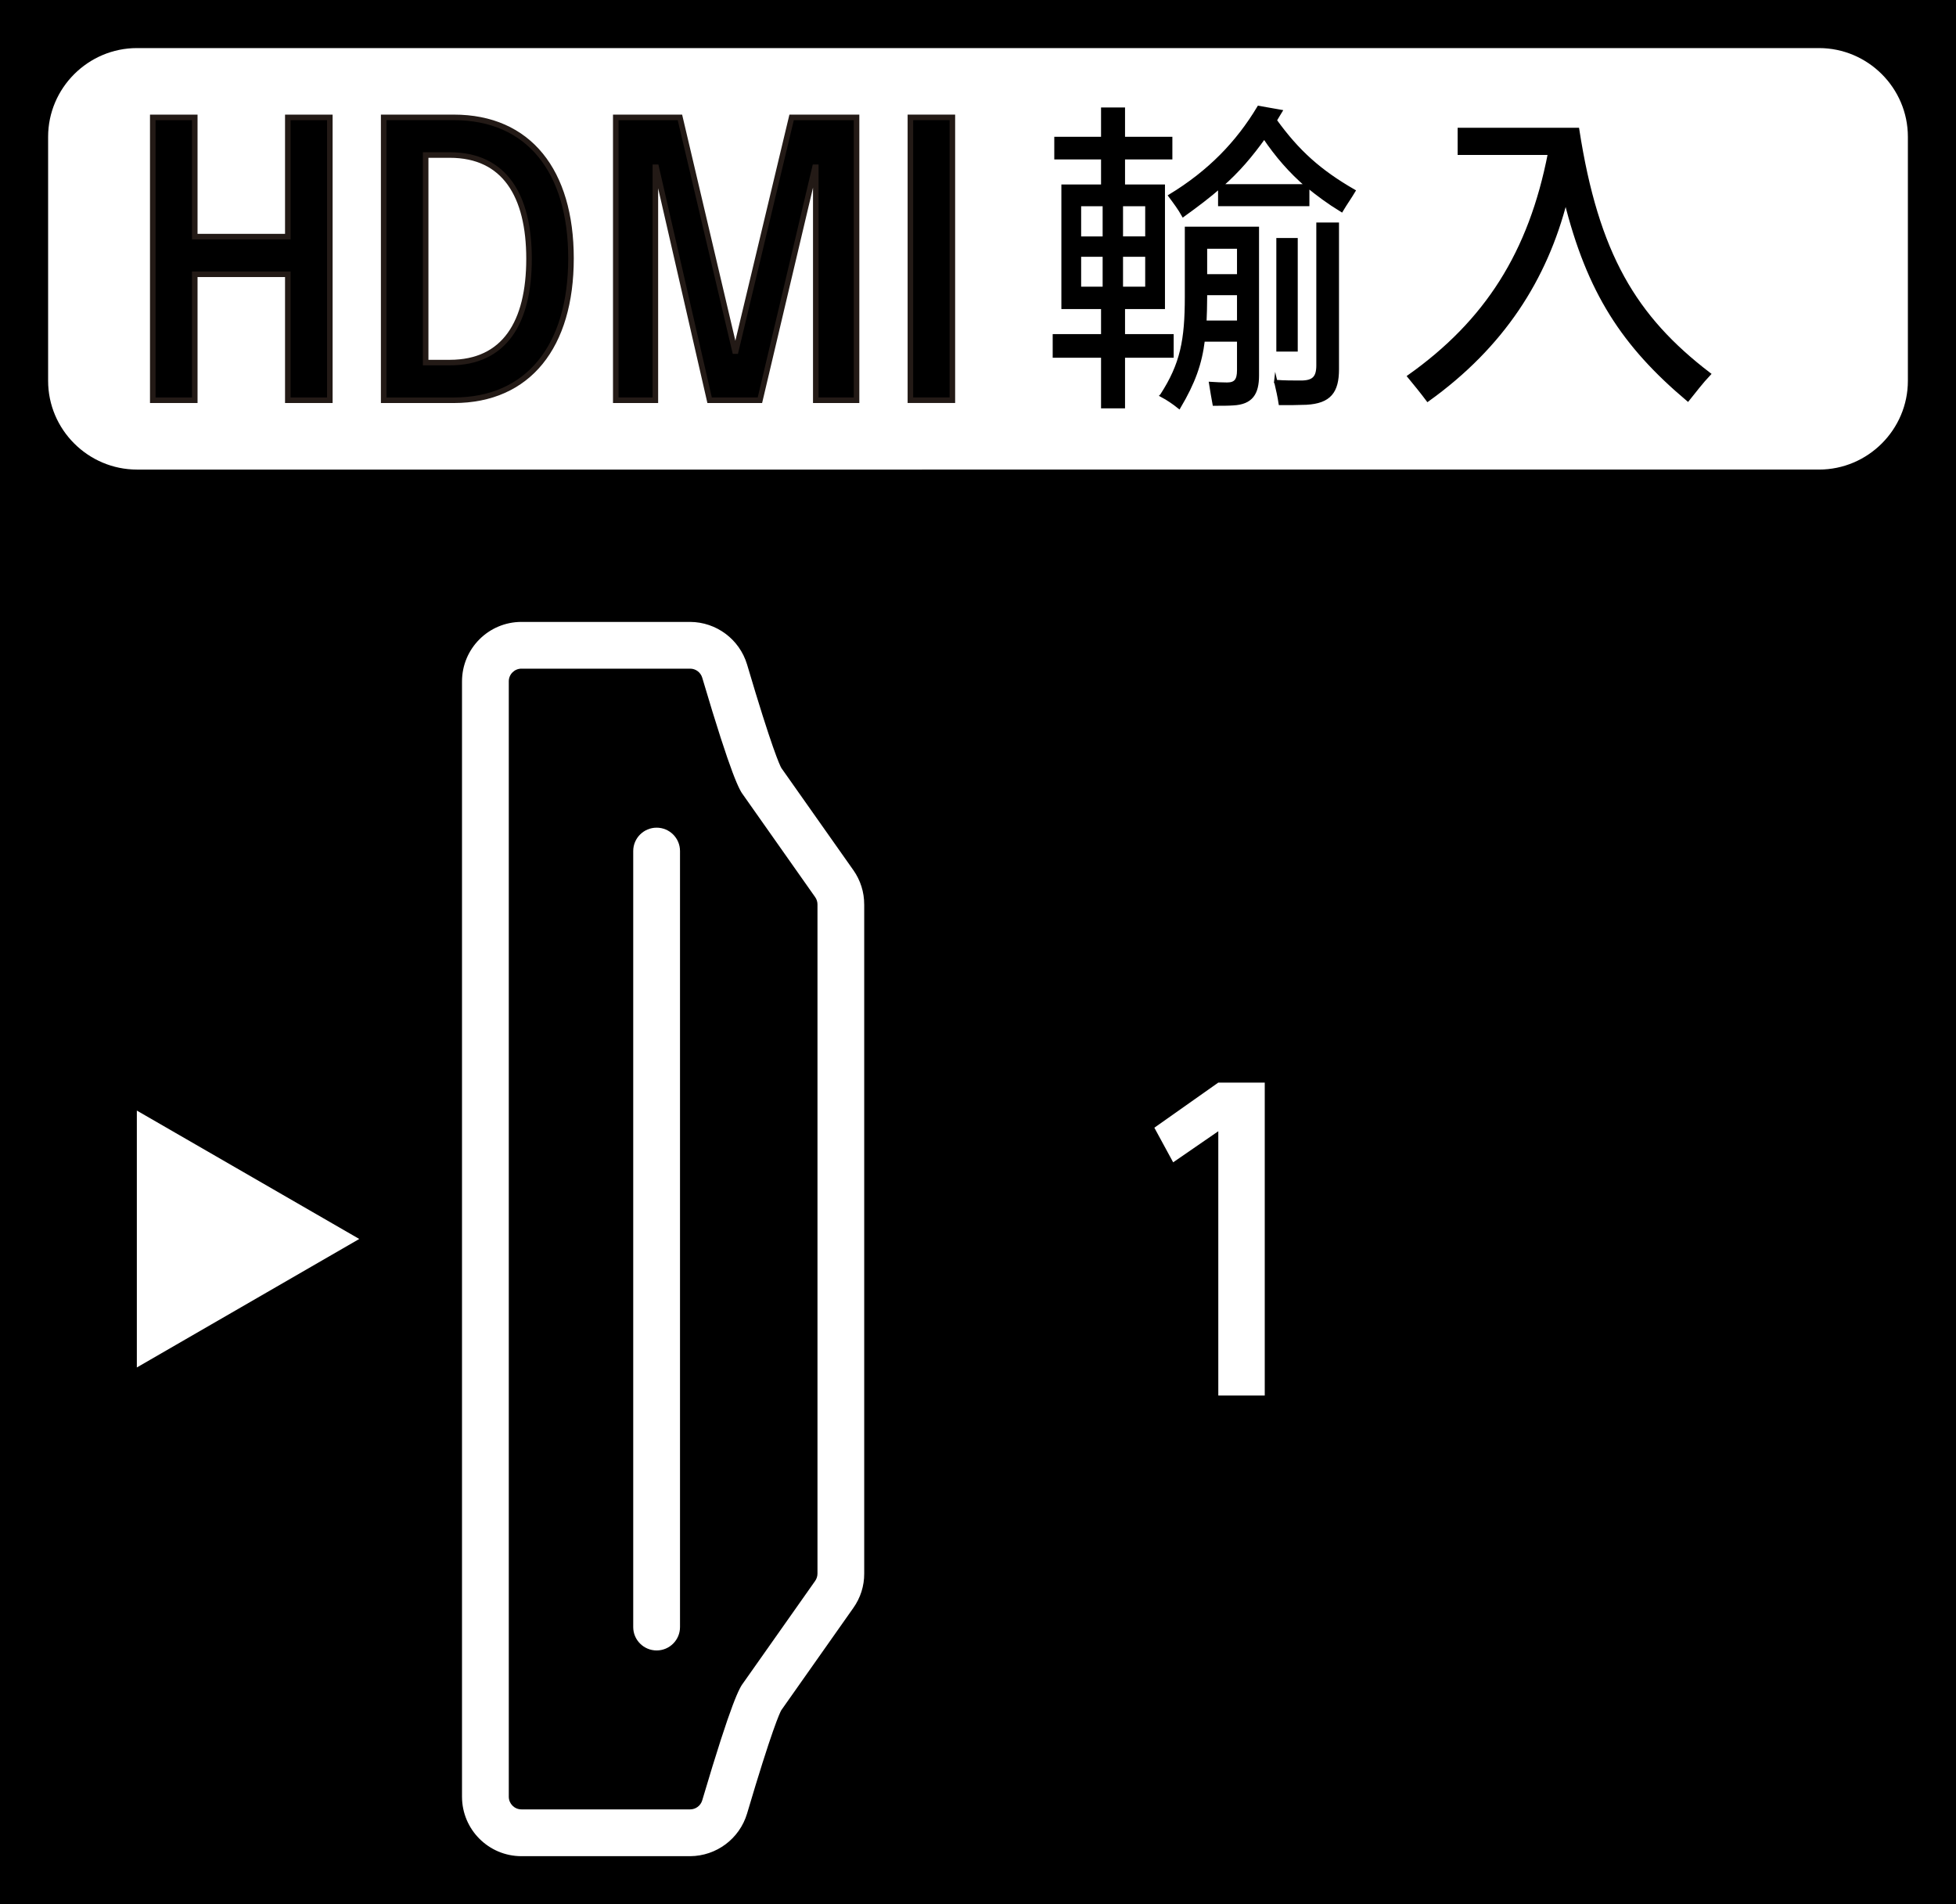
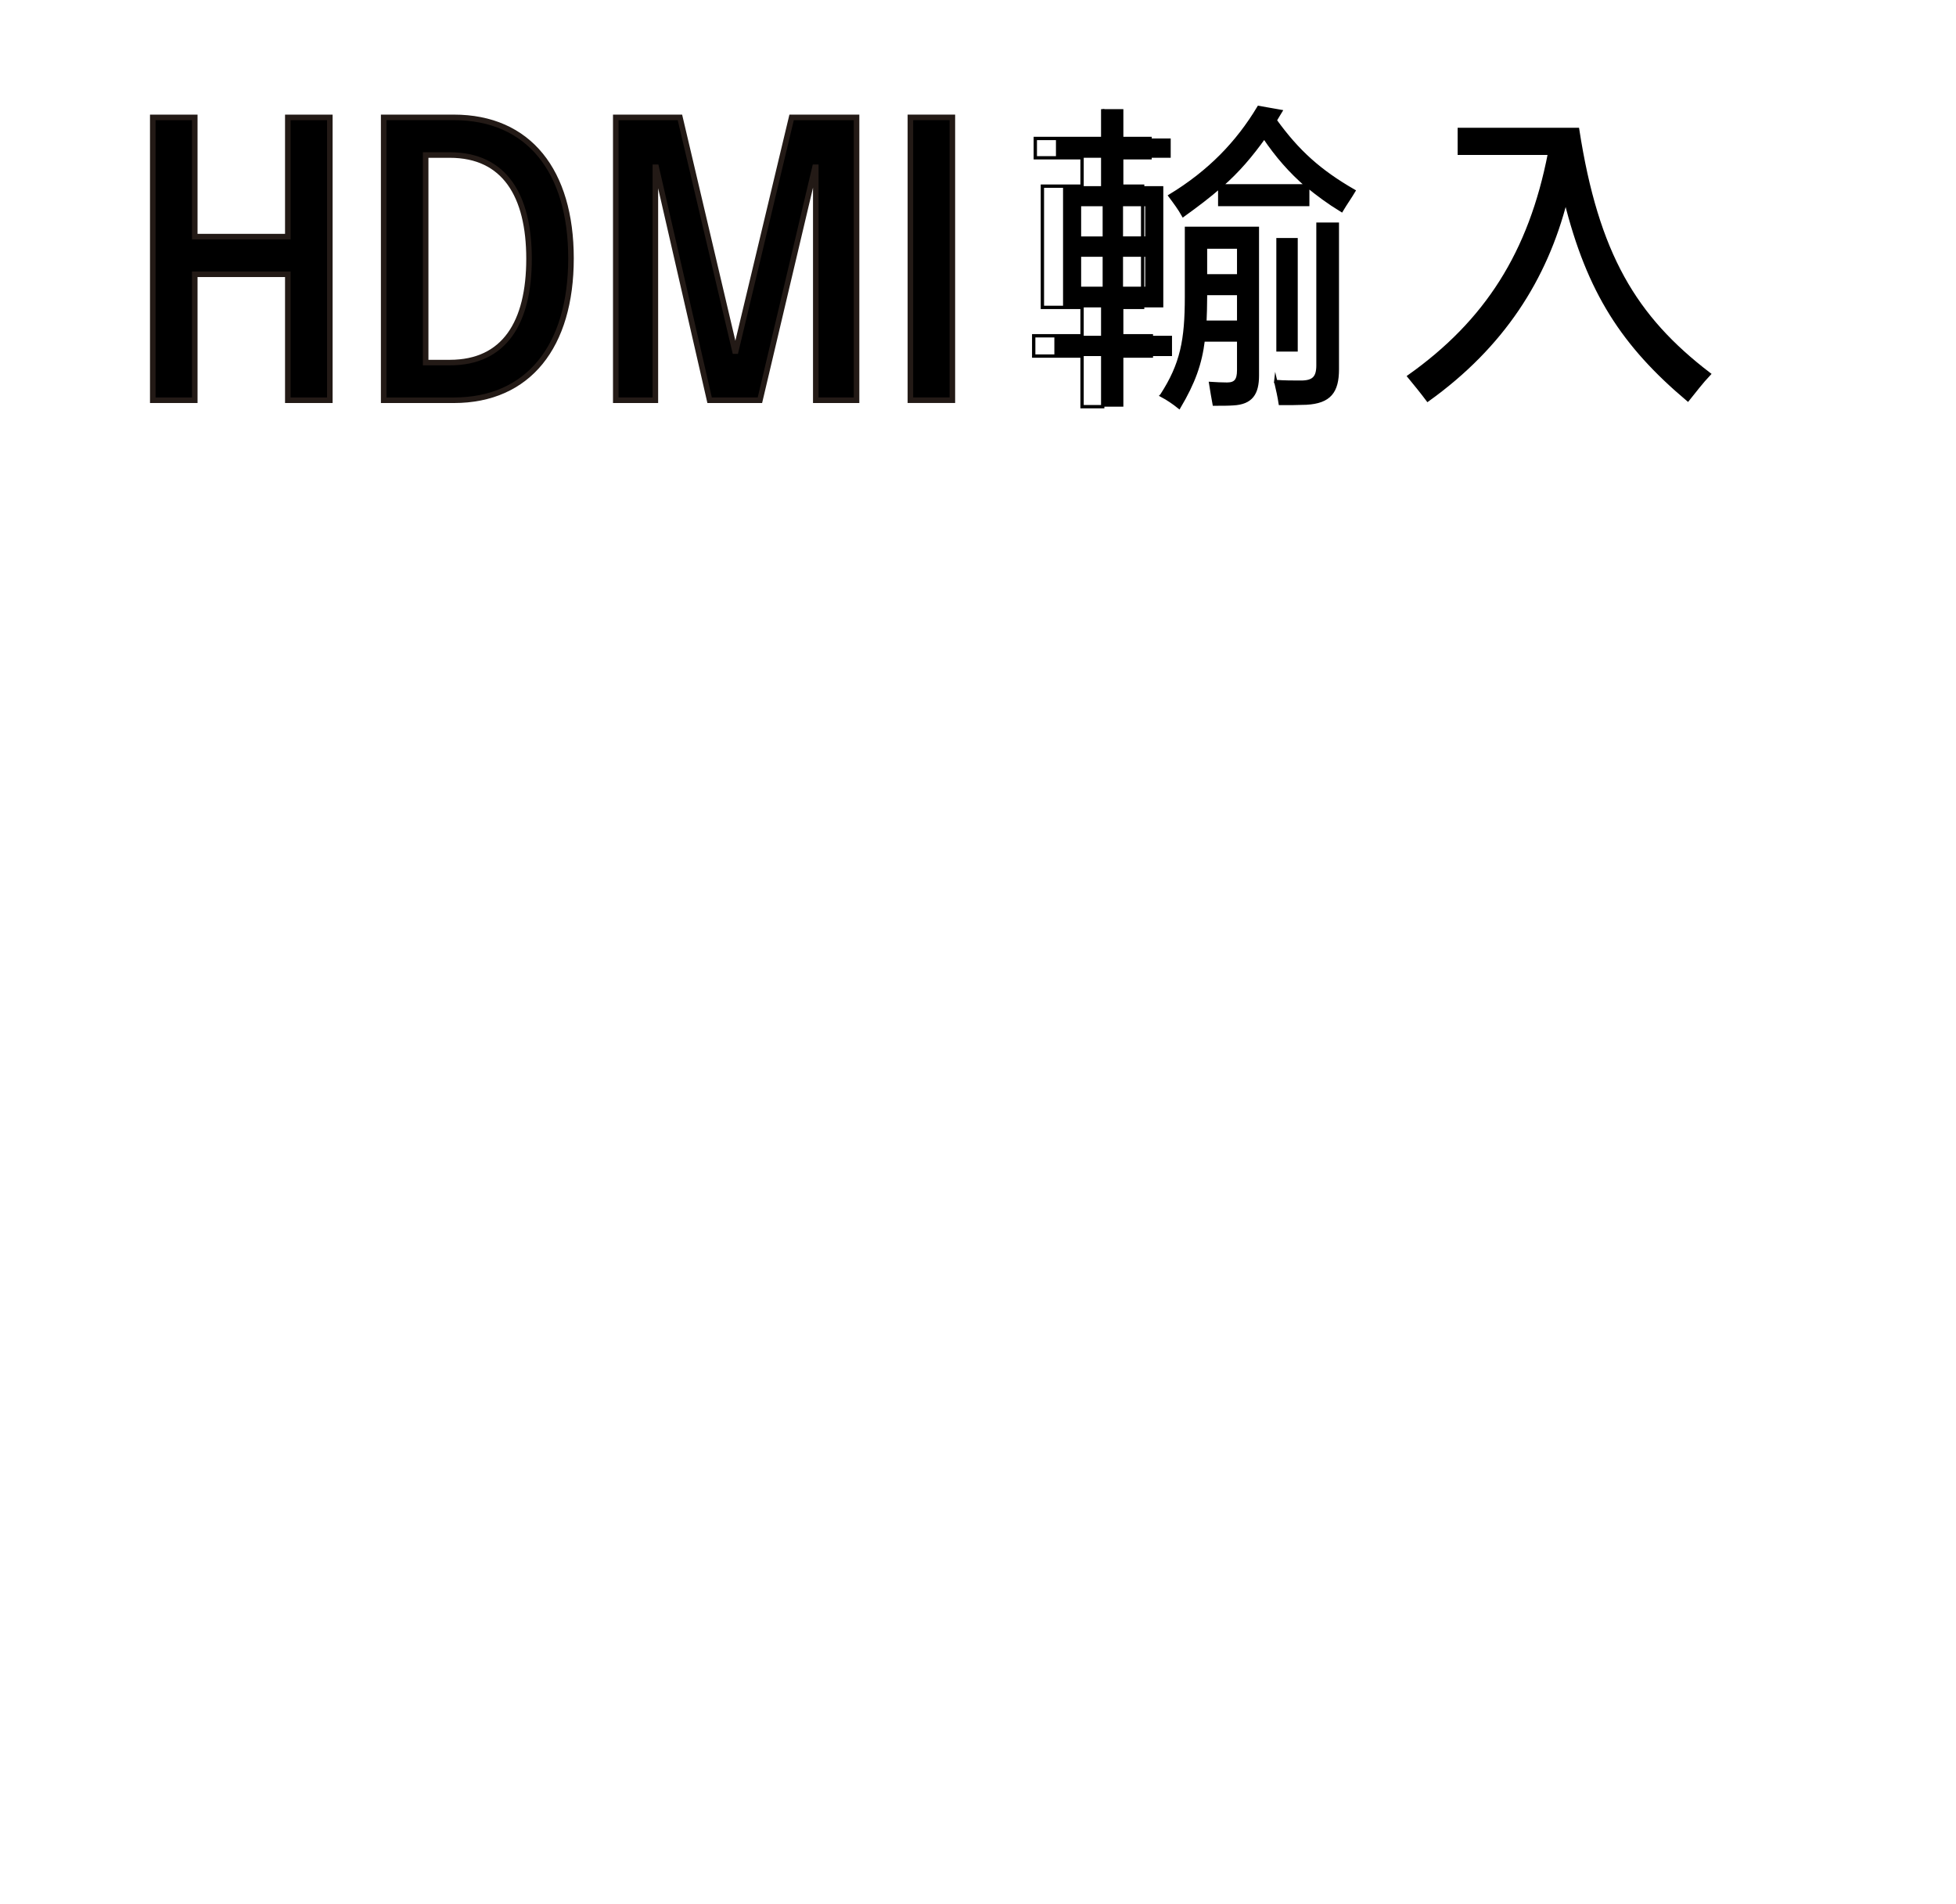
<svg xmlns="http://www.w3.org/2000/svg" id="Layer_1" width="75" height="73" version="1.1" viewBox="0 0 75 73">
  <defs>
    <style>
      .st0, .st1 {
        fill: #fff;
      }

      .st1 {
        fill-rule: evenodd;
      }

      .st2 {
        stroke: #231a16;
        stroke-width: .213px;
      }

      .st2, .st3 {
        fill: none;
        stroke-miterlimit: 10;
      }

      .st3 {
        stroke: #000;
        stroke-width: .128px;
      }
    </style>
  </defs>
-   <rect width="75" height="73" />
  <g>
    <polygon class="st1" points="5.247 42.574 5.247 52.422 13.775 47.496 5.247 42.574" />
    <path class="st0" d="M33.137,34.671v25.656c.002.471-.144.929-.417,1.313l-2.762,3.92-.005.009c-.052.094-.353.726-1.308,3.955-.29.966-1.176,1.627-2.183,1.633h-6.47c-1.258-.002-2.275-1.021-2.277-2.279V26.12c.002-1.258,1.02-2.277,2.277-2.279h6.47c1.007.005,1.893.667,2.183,1.631.955,3.231,1.256,3.863,1.308,3.957l.005.01,2.763,3.919c.271.384.417.842.415,1.313M28.508,64.503l2.748-3.899c.057-.082.089-.179.089-.28v-25.653c0-.101-.031-.198-.089-.28l-2.748-3.901c-.149-.193-.441-.655-1.582-4.511-.061-.205-.25-.346-.464-.346h-6.468c-.267,0-.485.217-.485.483v42.762c0,.267.217.485.485.485h6.468c.214,0,.403-.141.464-.346,1.141-3.856,1.433-4.322,1.582-4.514" />
    <path class="st0" d="M26.074,32.625v29.749c0,.495-.401.896-.896.896-.495,0-.898-.401-.898-.896v-29.749c0-.495.403-.896.898-.896.495,0,.896.401.896.896" />
  </g>
-   <path class="st0" d="M69.747,1.843c1.875,0,3.408,1.53,3.408,3.402v9.354c0,1.871-1.533,3.402-3.408,3.402H5.253c-1.873,0-3.408-1.531-3.408-3.402V5.245c0-1.872,1.535-3.402,3.408-3.402h64.493Z" />
  <polygon points="5.858 4.501 7.468 4.501 7.468 9.071 11.036 9.071 11.036 4.501 12.647 4.501 12.647 15.343 11.036 15.343 11.036 10.514 7.468 10.514 7.468 15.343 5.858 15.343 5.858 4.501" />
  <polygon class="st2" points="5.858 4.501 7.468 4.501 7.468 9.071 11.036 9.071 11.036 4.501 12.647 4.501 12.647 15.343 11.036 15.343 11.036 10.514 7.468 10.514 7.468 15.343 5.858 15.343 5.858 4.501" />
  <path d="M14.712,4.5h2.688c2.884,0,4.494,2.066,4.494,5.406,0,3.357-1.625,5.438-4.494,5.438h-2.688V4.5ZM16.321,13.9h.926c2.096,0,3.038-1.534,3.038-3.979,0-2.429-.942-3.978-3.038-3.978h-.926s0,7.957,0,7.957Z" />
  <path class="st2" d="M14.712,4.5h2.688c2.884,0,4.494,2.066,4.494,5.406,0,3.357-1.625,5.438-4.494,5.438h-2.688V4.5ZM16.321,13.9h.926c2.096,0,3.038-1.534,3.038-3.979,0-2.429-.942-3.978-3.038-3.978h-.926s0,7.957,0,7.957Z" />
  <polygon points="28.181 13.46 28.211 13.46 30.353 4.501 32.843 4.501 32.843 15.343 31.28 15.343 31.28 6.413 31.249 6.413 29.138 15.343 27.209 15.343 25.16 6.413 25.129 6.413 25.129 15.343 23.611 15.343 23.611 4.501 26.071 4.501 28.181 13.46" />
  <polygon class="st2" points="28.181 13.46 28.211 13.46 30.353 4.501 32.843 4.501 32.843 15.343 31.28 15.343 31.28 6.413 31.249 6.413 29.138 15.343 27.209 15.343 25.16 6.413 25.129 6.413 25.129 15.343 23.611 15.343 23.611 4.501 26.071 4.501 28.181 13.46" />
  <rect x="34.908" y="4.5" width="1.609" height="10.842" />
  <rect class="st2" x="34.908" y="4.5" width="1.609" height="10.842" />
  <polygon class="st0" points="48.495 53.497 46.714 53.497 46.714 43.366 44.983 44.558 44.262 43.231 46.714 41.501 48.495 41.501 48.495 53.497" />
  <path d="M44.543,15.157c.778-1.198.951-2.124.951-3.781v-2.621h2.718v5.637c0,.692-.234,1.05-.927,1.086-.197.014-.444.014-.728.014-.037-.21-.099-.544-.136-.79.172.012.432.024.63.024.321,0,.444-.148.444-.531v-1.161s-1.359,0-1.359,0c-.111.913-.371,1.63-.926,2.569-.199-.16-.434-.321-.668-.445M40.489,5.308h1.793s0-1.125,0-1.125h.792v1.125s1.815,0,1.815,0v.741h-1.815s0,1.088,0,1.088h1.531v4.647h-1.531s0,1.088,0,1.088h1.865v.778h-1.865s0,1.941,0,1.941h-.792v-1.941s-1.854,0-1.854,0v-.778h1.854s0-1.088,0-1.088h-1.521v-4.647h1.521s0-1.088,0-1.088h-1.793v-.741ZM48.917,14.626c.335.025.656.025.963.025.483,0,.656-.174.656-.643v-5.414h.742v5.562c0,.854-.297,1.248-1.188,1.297-.345.014-.642.014-1.0.014-.036-.235-.099-.533-.173-.842M49.696,9.188v4.227h-.693v-4.227h.693ZM46.199,12.352h1.296s0-1.1,0-1.1h-1.272s0,.137,0,.137c0,.345-.012.666-.024.963M42.343,11.054v-1.273s-.952,0-.952,0v1.273s.952,0,.952,0ZM43.975,11.054v-1.273s-.978,0-.978,0v1.273s.978,0,.978,0ZM47.495,10.573v-1.1s-1.272,0-1.272,0v1.1s1.272,0,1.272,0ZM42.343,9.127v-1.285s-.952,0-.952,0v1.285s.952,0,.952,0ZM42.997,7.841v1.285s.978,0,.978,0v-1.285s-.978,0-.978,0ZM46.768,7.162c-.41.358-.865.703-1.398,1.087-.137-.247-.321-.495-.505-.741,1.506-.915,2.583-2.028,3.399-3.387l.839.148c-.074.125-.148.236-.209.346.864,1.199,1.706,1.952,3.014,2.706-.147.248-.308.469-.469.741-.506-.309-.914-.616-1.296-.927v.705h-3.374v-.68ZM46.816,7.124h3.3c-.642-.556-1.149-1.137-1.642-1.866-.495.691-1.002,1.297-1.658,1.866" />
-   <path class="st3" d="M44.543,15.157c.778-1.198.951-2.124.951-3.781v-2.621h2.718v5.637c0,.692-.234,1.05-.927,1.086-.197.014-.444.014-.728.014-.037-.21-.099-.544-.136-.79.172.012.432.024.63.024.321,0,.444-.148.444-.531v-1.161s-1.359,0-1.359,0c-.111.913-.371,1.63-.926,2.569-.199-.16-.434-.321-.668-.445ZM40.489,5.308h1.793s0-1.125,0-1.125h.792v1.125s1.815,0,1.815,0v.741h-1.815s0,1.088,0,1.088h1.531v4.647h-1.531s0,1.088,0,1.088h1.865v.778h-1.865s0,1.941,0,1.941h-.792v-1.941s-1.854,0-1.854,0v-.778h1.854s0-1.088,0-1.088h-1.521v-4.647h1.521s0-1.088,0-1.088h-1.793v-.741ZM48.917,14.626c.335.025.656.025.963.025.483,0,.656-.174.656-.643v-5.414h.742v5.562c0,.854-.297,1.248-1.188,1.297-.345.014-.642.014-1.0.014-.036-.235-.099-.533-.173-.842ZM49.696,9.188v4.227h-.693v-4.227h.693ZM46.199,12.352h1.296s0-1.1,0-1.1h-1.272s0,.137,0,.137c0,.345-.012.666-.024.963ZM42.343,11.054v-1.273s-.952,0-.952,0v1.273s.952,0,.952,0ZM43.975,11.054v-1.273s-.978,0-.978,0v1.273s.978,0,.978,0ZM47.495,10.573v-1.1s-1.272,0-1.272,0v1.1s1.272,0,1.272,0ZM42.343,9.127v-1.285s-.952,0-.952,0v1.285s.952,0,.952,0ZM42.997,7.841v1.285s.978,0,.978,0v-1.285s-.978,0-.978,0ZM46.768,7.162c-.41.358-.865.703-1.398,1.087-.137-.247-.321-.495-.505-.741,1.506-.915,2.583-2.028,3.399-3.387l.839.148c-.074.125-.148.236-.209.346.864,1.199,1.706,1.952,3.014,2.706-.147.248-.308.469-.469.741-.506-.309-.914-.616-1.296-.927v.705h-3.374v-.68ZM46.816,7.124h3.3c-.642-.556-1.149-1.137-1.642-1.866-.495.691-1.002,1.297-1.658,1.866Z" />
+   <path class="st3" d="M44.543,15.157c.778-1.198.951-2.124.951-3.781v-2.621h2.718v5.637c0,.692-.234,1.05-.927,1.086-.197.014-.444.014-.728.014-.037-.21-.099-.544-.136-.79.172.012.432.024.63.024.321,0,.444-.148.444-.531v-1.161s-1.359,0-1.359,0c-.111.913-.371,1.63-.926,2.569-.199-.16-.434-.321-.668-.445ZM40.489,5.308h1.793s0-1.125,0-1.125v1.125s1.815,0,1.815,0v.741h-1.815s0,1.088,0,1.088h1.531v4.647h-1.531s0,1.088,0,1.088h1.865v.778h-1.865s0,1.941,0,1.941h-.792v-1.941s-1.854,0-1.854,0v-.778h1.854s0-1.088,0-1.088h-1.521v-4.647h1.521s0-1.088,0-1.088h-1.793v-.741ZM48.917,14.626c.335.025.656.025.963.025.483,0,.656-.174.656-.643v-5.414h.742v5.562c0,.854-.297,1.248-1.188,1.297-.345.014-.642.014-1.0.014-.036-.235-.099-.533-.173-.842ZM49.696,9.188v4.227h-.693v-4.227h.693ZM46.199,12.352h1.296s0-1.1,0-1.1h-1.272s0,.137,0,.137c0,.345-.012.666-.024.963ZM42.343,11.054v-1.273s-.952,0-.952,0v1.273s.952,0,.952,0ZM43.975,11.054v-1.273s-.978,0-.978,0v1.273s.978,0,.978,0ZM47.495,10.573v-1.1s-1.272,0-1.272,0v1.1s1.272,0,1.272,0ZM42.343,9.127v-1.285s-.952,0-.952,0v1.285s.952,0,.952,0ZM42.997,7.841v1.285s.978,0,.978,0v-1.285s-.978,0-.978,0ZM46.768,7.162c-.41.358-.865.703-1.398,1.087-.137-.247-.321-.495-.505-.741,1.506-.915,2.583-2.028,3.399-3.387l.839.148c-.074.125-.148.236-.209.346.864,1.199,1.706,1.952,3.014,2.706-.147.248-.308.469-.469.741-.506-.309-.914-.616-1.296-.927v.705h-3.374v-.68ZM46.816,7.124h3.3c-.642-.556-1.149-1.137-1.642-1.866-.495.691-1.002,1.297-1.658,1.866Z" />
  <path d="M60.034,7.68c-.766,3.003-2.41,5.586-5.289,7.65-.222-.297-.483-.618-.717-.901,2.965-2.102,4.647-4.734,5.388-8.553h-3.461v-.914h4.536c.741,4.795,2.199,7.205,5.041,9.379-.283.297-.556.656-.814.977-2.46-2.076-3.807-4.102-4.685-7.638" />
  <path class="st3" d="M60.034,7.68c-.766,3.003-2.41,5.586-5.289,7.65-.222-.297-.483-.618-.717-.901,2.965-2.102,4.647-4.734,5.388-8.553h-3.461v-.914h4.536c.741,4.795,2.199,7.205,5.041,9.379-.283.297-.556.656-.814.977-2.46-2.076-3.807-4.102-4.685-7.638Z" />
</svg>